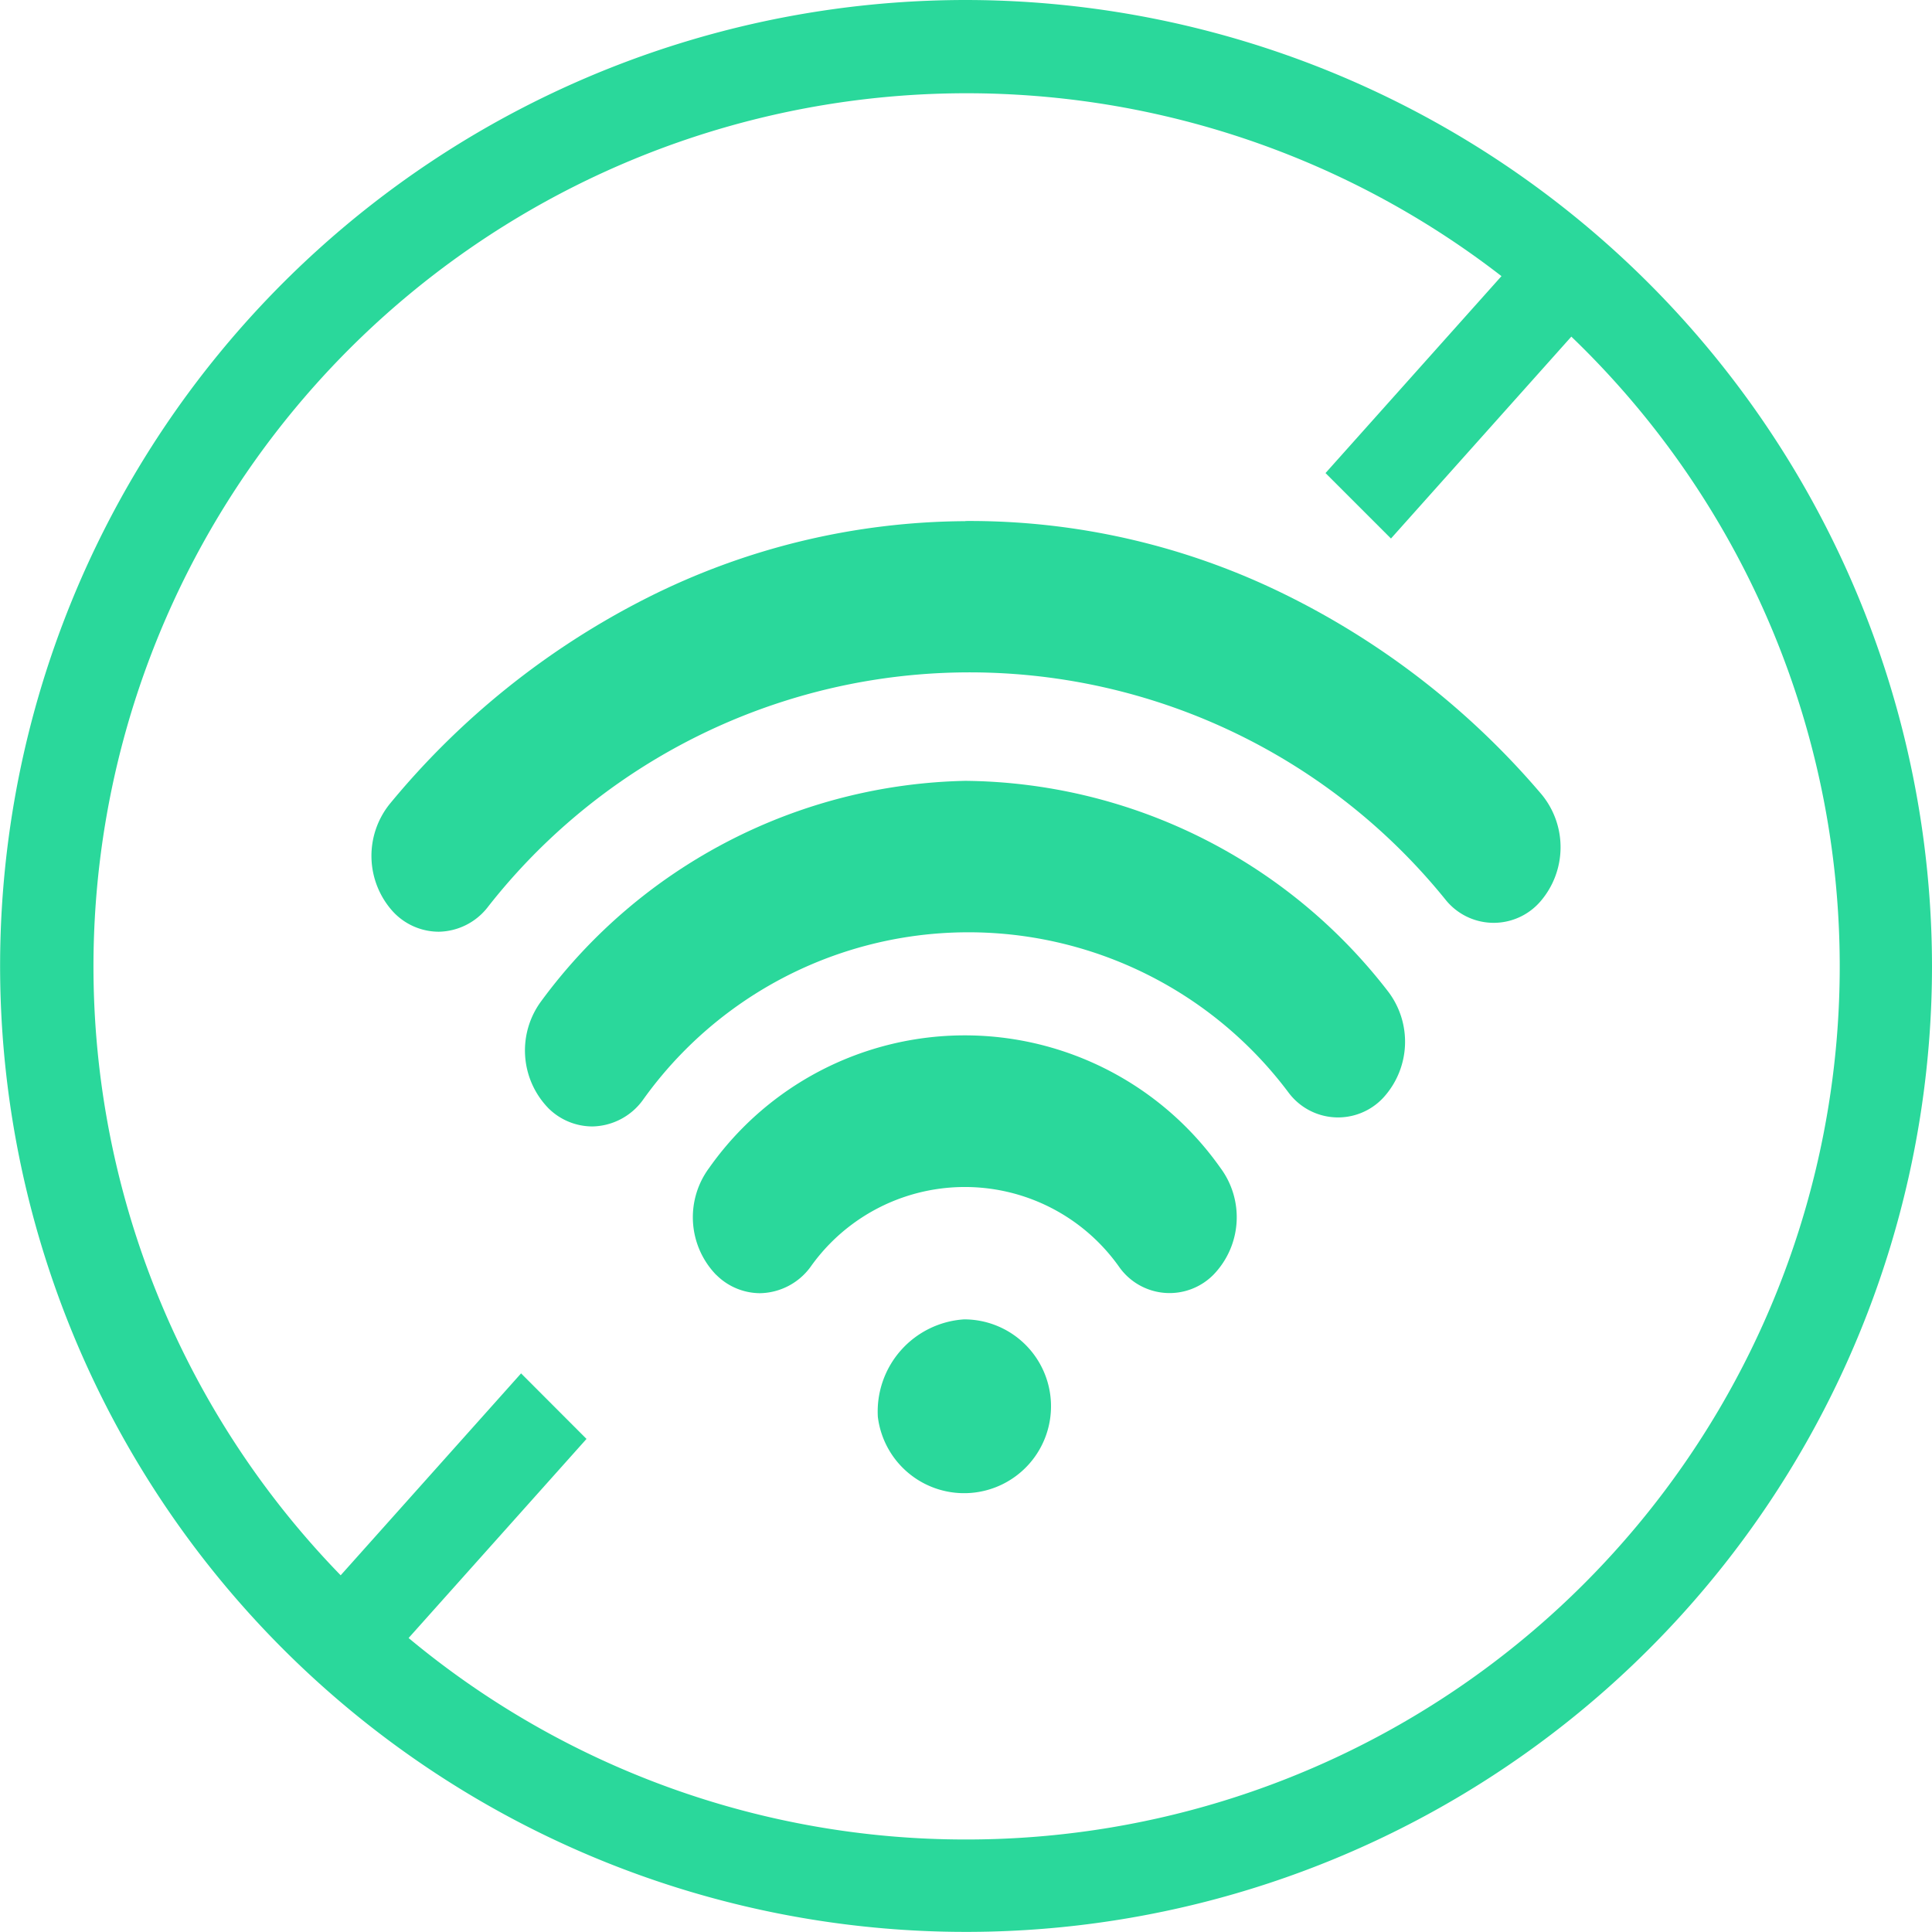
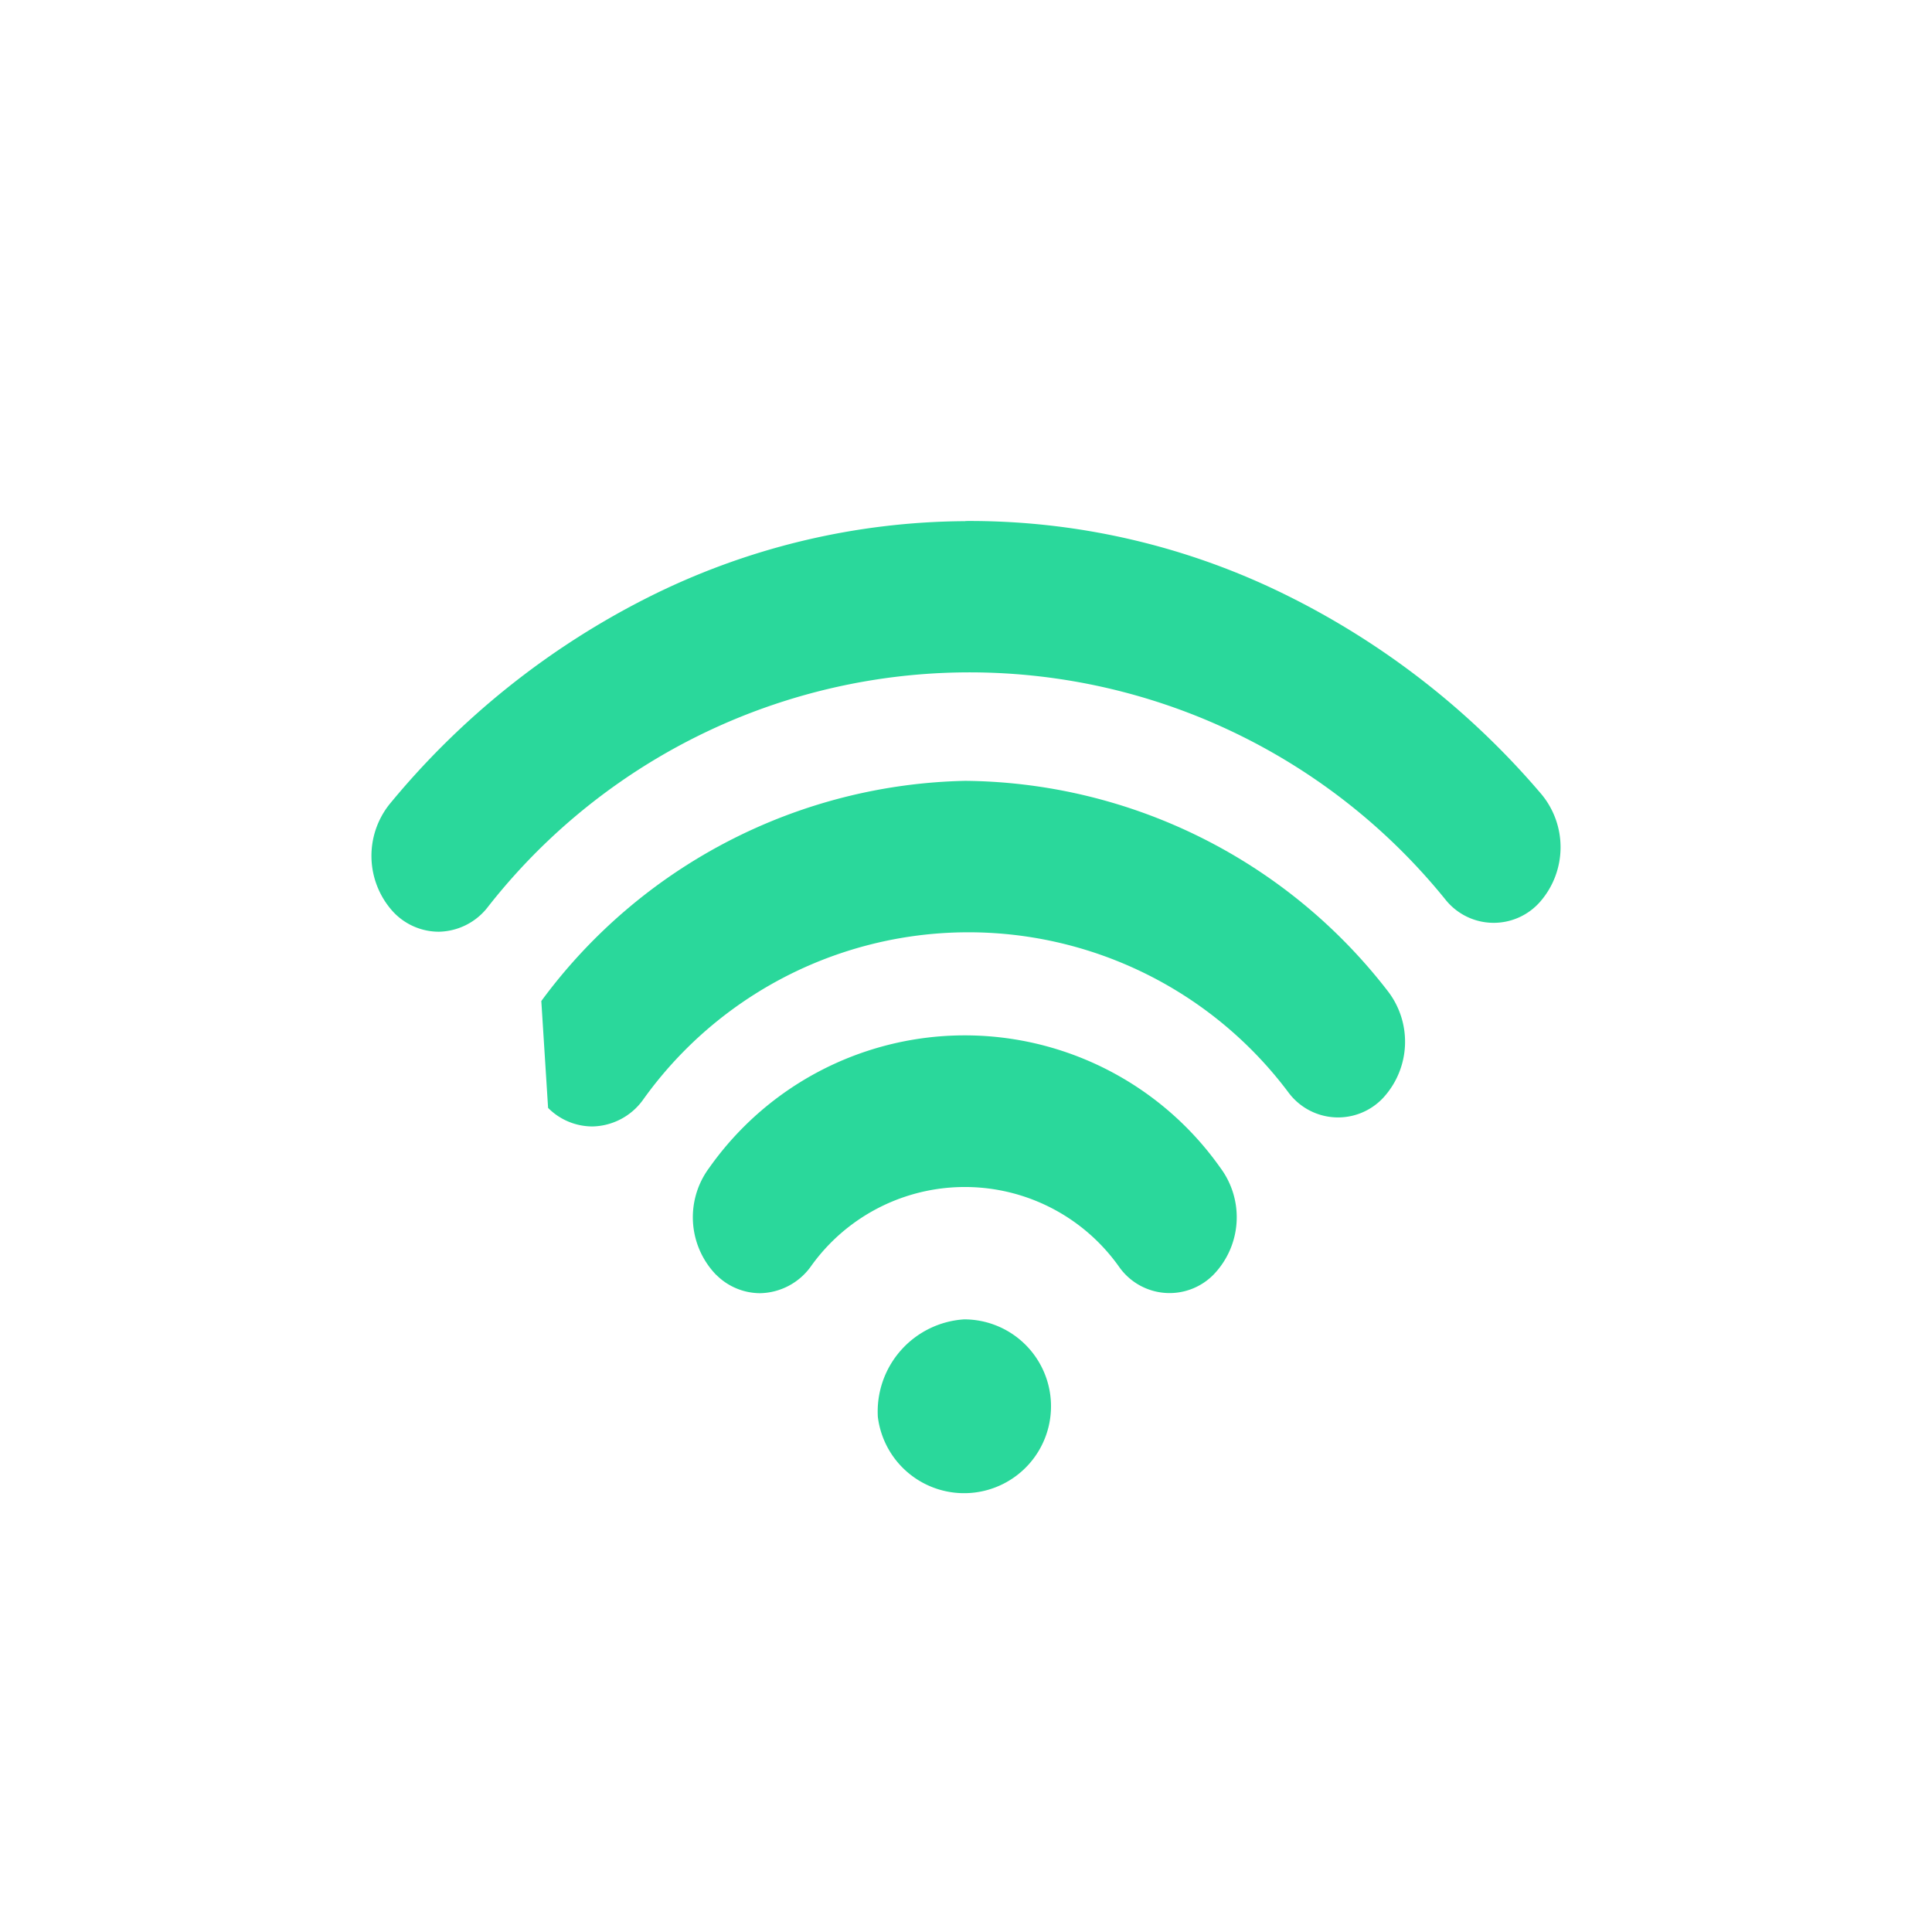
<svg xmlns="http://www.w3.org/2000/svg" id="Group_971" data-name="Group 971" width="74.116" height="74.111" viewBox="0 0 74.116 74.111">
  <defs>
    <clipPath id="clip-path">
      <rect id="Rectangle_565" data-name="Rectangle 565" width="74.116" height="74.111" fill="#2ad89b" />
    </clipPath>
  </defs>
  <g id="Group_970" data-name="Group 970" clip-path="url(#clip-path)">
    <path id="Path_7660" data-name="Path 7660" d="M85.94,132.9a3.334,3.334,0,1,0,3.308-3.739A3.544,3.544,0,0,0,85.94,132.9" transform="translate(-52.264 -78.547)" fill="#2ad89b" />
    <path id="Path_7661" data-name="Path 7661" d="M68.73,110.553a2.387,2.387,0,0,0,1.674.705,2.454,2.454,0,0,0,1.944-1.009,7.249,7.249,0,0,1,11.839,0,2.365,2.365,0,0,0,3.618.3,3.172,3.172,0,0,0,.266-4.1,12,12,0,0,0-19.615.007,3.176,3.176,0,0,0,.273,4.1" transform="translate(-41.254 -61.648)" fill="#2ad89b" />
-     <path id="Path_7662" data-name="Path 7662" d="M52.282,89a2.4,2.4,0,0,0,1.7.711,2.447,2.447,0,0,0,1.926-1,15.338,15.338,0,0,1,24.779-.3,2.369,2.369,0,0,0,3.633.2,3.178,3.178,0,0,0,.169-4.1,20.718,20.718,0,0,0-16.2-8.058h0A20.727,20.727,0,0,0,52.022,84.9a3.178,3.178,0,0,0,.261,4.1" transform="translate(-31.256 -46.498)" fill="#2ad89b" />
+     <path id="Path_7662" data-name="Path 7662" d="M52.282,89a2.4,2.4,0,0,0,1.7.711,2.447,2.447,0,0,0,1.926-1,15.338,15.338,0,0,1,24.779-.3,2.369,2.369,0,0,0,3.633.2,3.178,3.178,0,0,0,.169-4.1,20.718,20.718,0,0,0-16.2-8.058h0A20.727,20.727,0,0,0,52.022,84.9" transform="translate(-31.256 -46.498)" fill="#2ad89b" />
    <path id="Path_7663" data-name="Path 7663" d="M59.146,51.02a27.407,27.407,0,0,0-12.239,2.957,30.735,30.735,0,0,0-9.851,7.9,3.18,3.18,0,0,0,.112,4.1,2.4,2.4,0,0,0,1.777.793,2.43,2.43,0,0,0,1.852-.91,23.473,23.473,0,0,1,36.776-.31,2.367,2.367,0,0,0,3.632.059,3.184,3.184,0,0,0,.045-4.108,30.677,30.677,0,0,0-9.905-7.7,27.338,27.338,0,0,0-12.2-2.787" transform="translate(-22.112 -31.027)" fill="#2ad89b" />
-     <path id="Path_7664" data-name="Path 7664" d="M37.059,0A37.056,37.056,0,1,0,74.116,37.056,37.1,37.1,0,0,0,37.059,0m0,70.567a33.369,33.369,0,0,1-21.384-7.729L22.5,55.2,19.99,52.686l-6.921,7.746A33.5,33.5,0,0,1,57.6,10.593l-6.75,7.555,2.511,2.511,6.919-7.745A33.493,33.493,0,0,1,37.059,70.567" transform="translate(0 0)" fill="#2ad89b" />
  </g>
</svg>